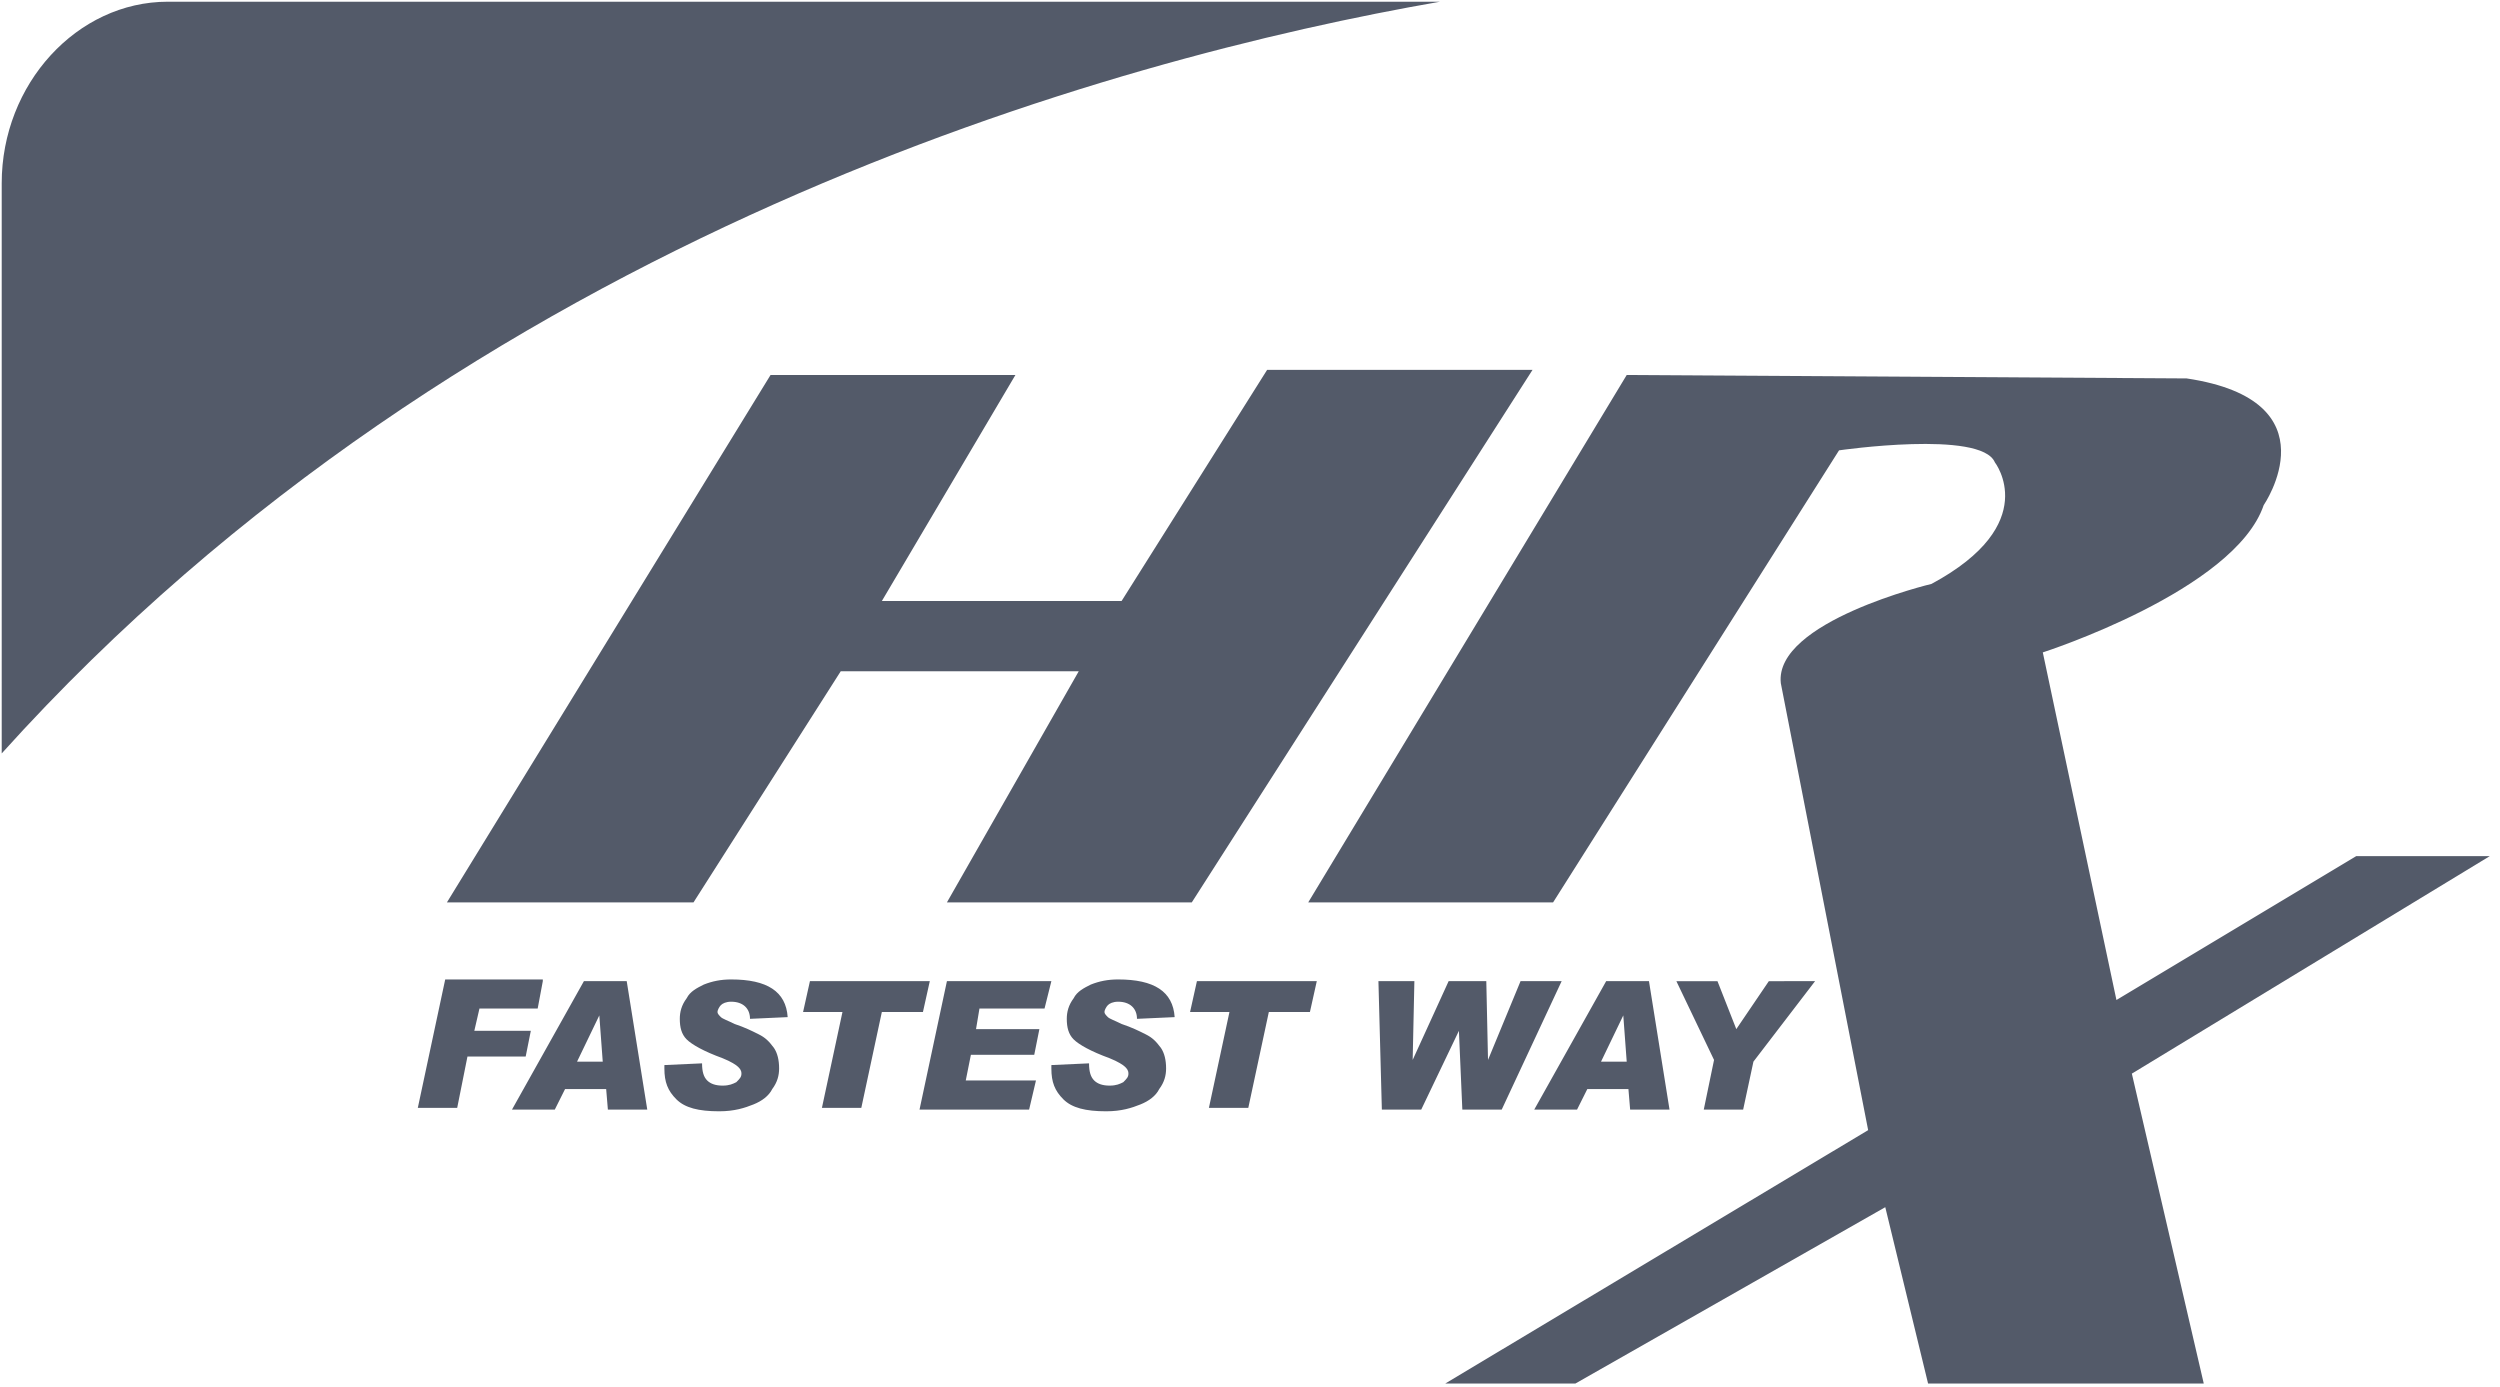
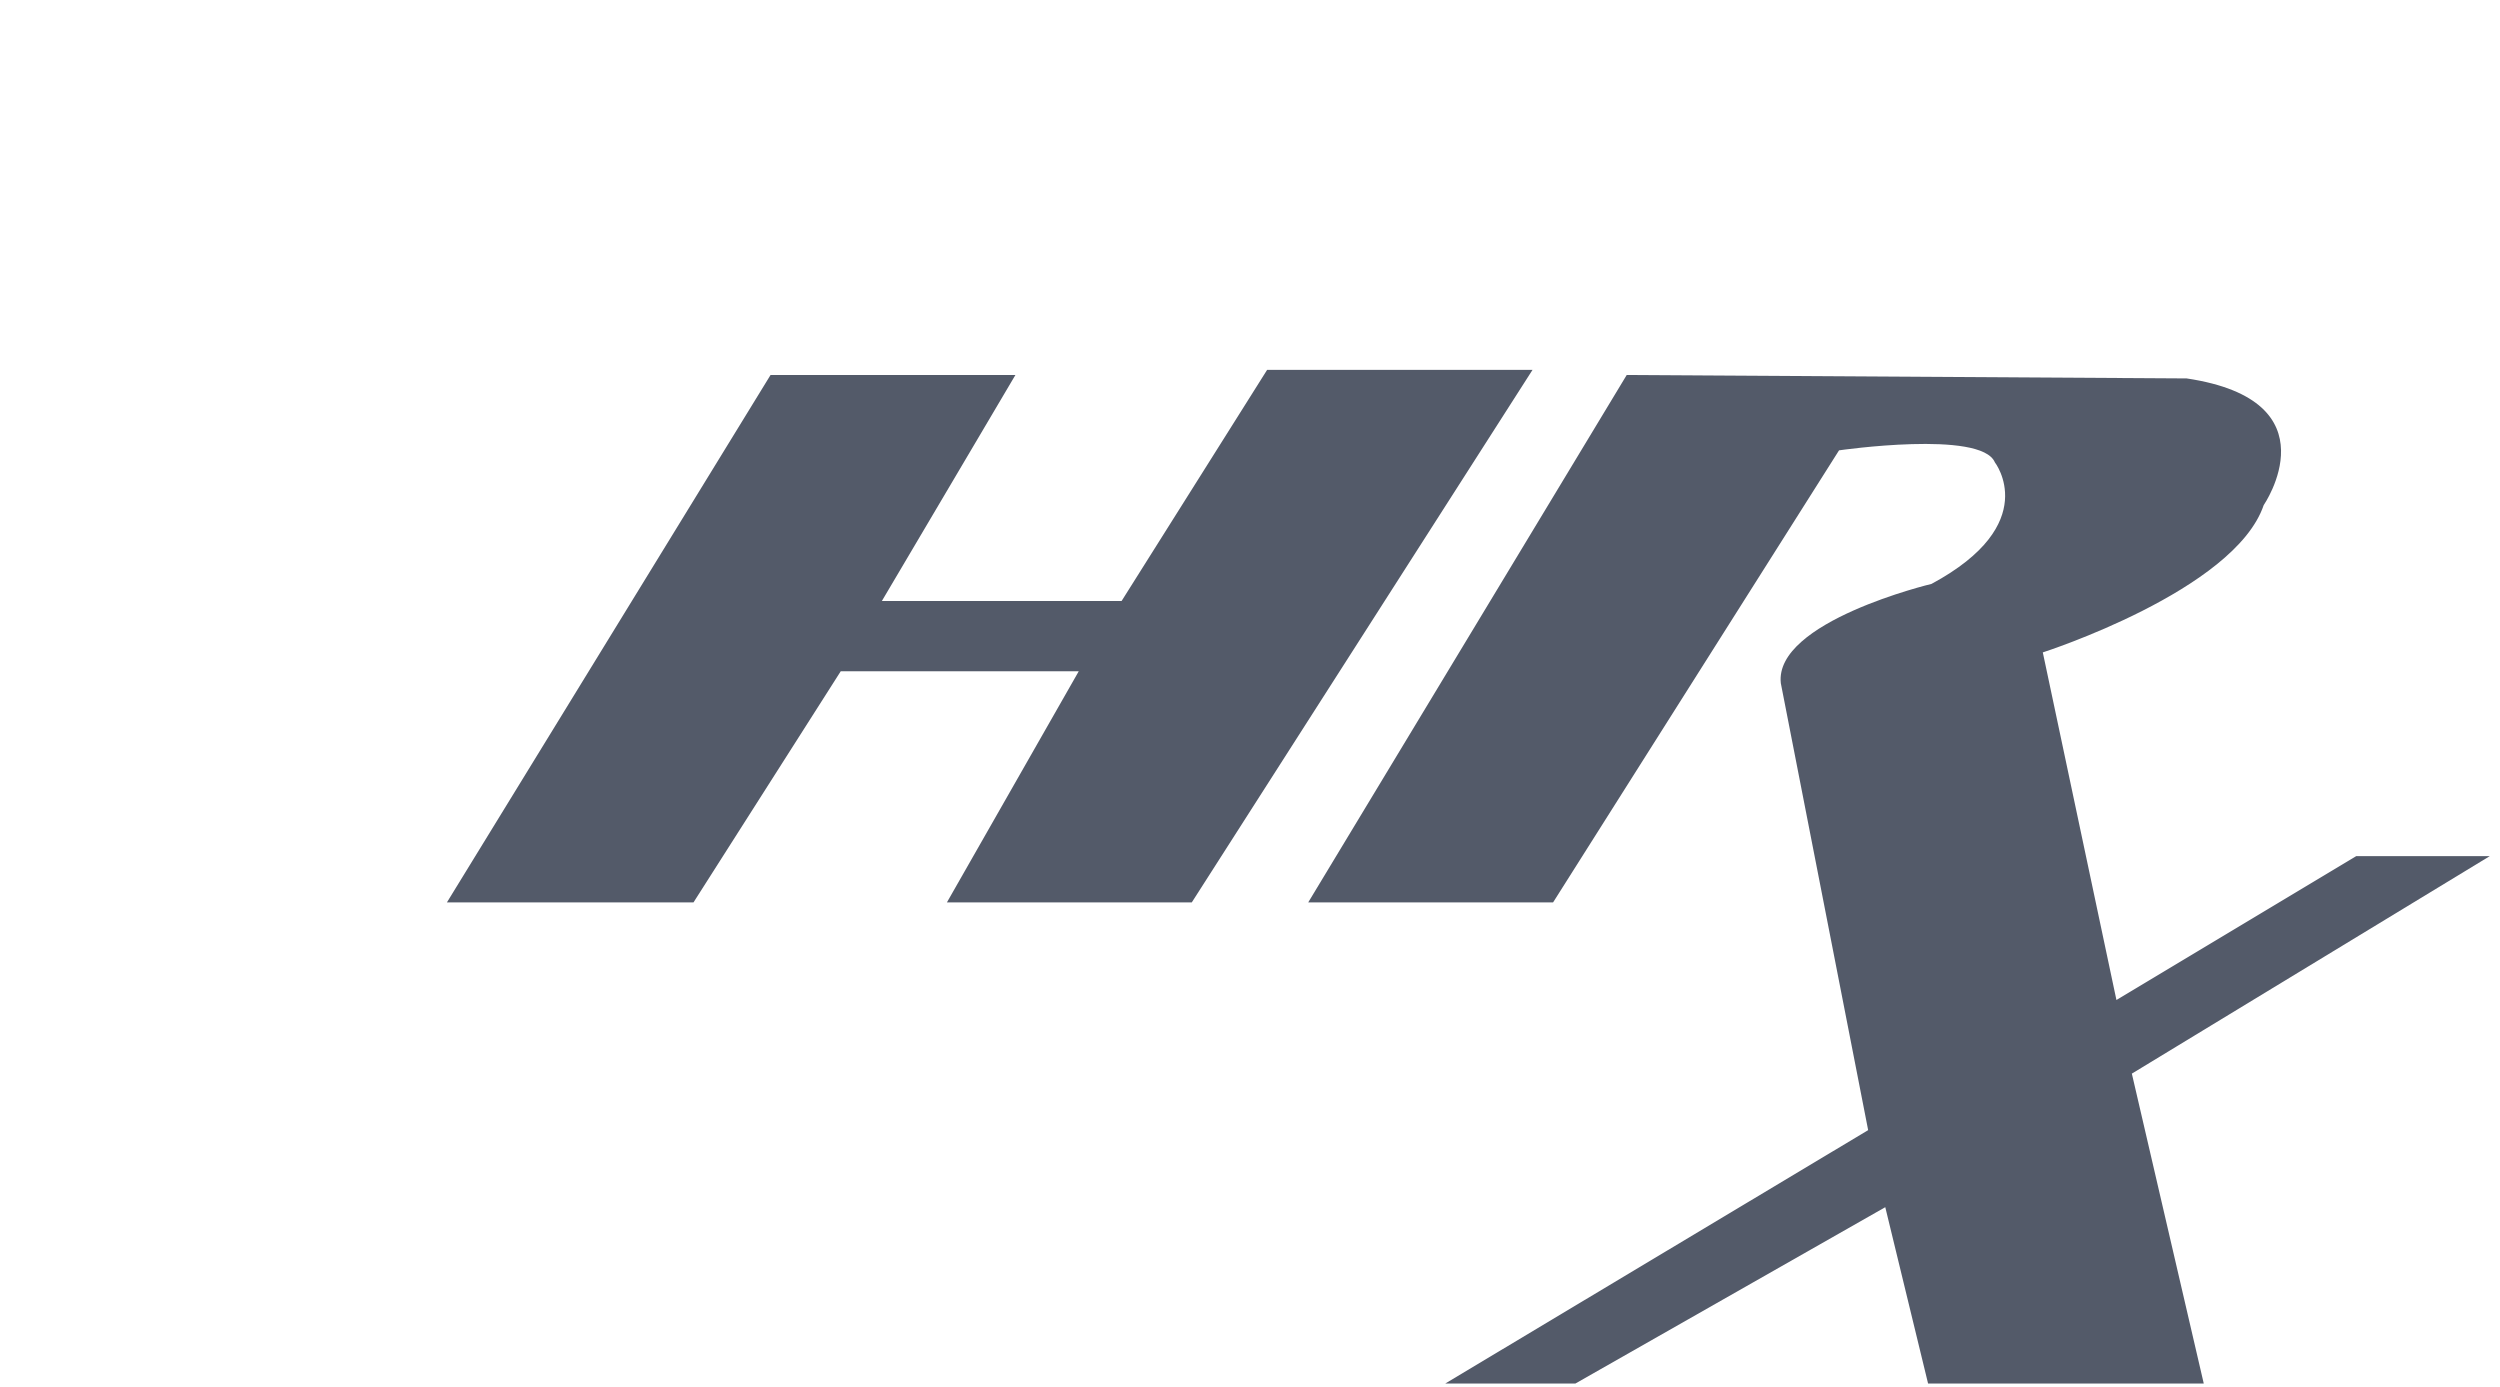
<svg xmlns="http://www.w3.org/2000/svg" id="Layer_1" x="0px" y="0px" viewBox="0 0 146 81" style="enable-background:new 0 0 146 81;" xml:space="preserve">
  <style type="text/css"> .st0{fill-rule:evenodd;clip-rule:evenodd;fill:#535A69;} </style>
  <g>
    <path class="st0" d="M26.1,52.7l18.9-30.8h14.3l-7.8,13.2h14L74,21.6h15.5L69.6,52.7H55.3L63,39.2H49.1l-8.6,13.5H26.1z M76.4,52.7 L95,21.9l32.7,0.2c8.7,1.3,4.5,7.4,4.5,7.4c-1.7,5-12.9,8.6-12.9,8.6l4.3,20.3l14-8.4h7.8l-20.9,12.7l4.2,18.1l-16.1,0l-2.5-10.3 L92,80.8h-7.6L109.1,66L104,39.9c-0.4-3.6,8.8-5.8,8.8-5.8c6.5-3.5,3.7-7.1,3.7-7.1c-0.8-1.9-9.1-0.7-9.1-0.7L90.7,52.7H76.4z" />
-     <path class="st0" d="M31.7,57.3l-0.3,1.6H28l-0.3,1.3H31l-0.3,1.5h-3.4l-0.6,3h-2.3l1.6-7.5H31.7z M35.2,62L35,59.3h0L33.7,62H35.2 z M37.8,64.8h-2.3l-0.1-1.2H33l-0.6,1.2h-2.5l4.2-7.5h2.5L37.8,64.8z M46,59.4l-2.2,0.1c0-0.6-0.4-1-1.1-1c-0.3,0-0.5,0.1-0.6,0.2 c-0.1,0.1-0.2,0.3-0.2,0.4c0,0.1,0.1,0.2,0.2,0.3c0.1,0.1,0.4,0.2,0.8,0.4c0.6,0.2,1,0.4,1.4,0.6c0.4,0.2,0.6,0.4,0.9,0.8 c0.2,0.3,0.3,0.7,0.3,1.2c0,0.4-0.1,0.8-0.4,1.2c-0.2,0.4-0.6,0.7-1.1,0.9c-0.5,0.2-1.1,0.4-2,0.4c-1.2,0-2-0.2-2.5-0.7 c-0.5-0.5-0.7-1-0.7-1.8v-0.2l2.2-0.1c0,0.5,0.1,0.8,0.3,1c0.2,0.2,0.5,0.3,0.9,0.3c0.4,0,0.6-0.1,0.8-0.2c0.2-0.2,0.3-0.3,0.3-0.5 c0-0.2-0.1-0.3-0.2-0.4c-0.1-0.1-0.4-0.3-0.9-0.5c-1.1-0.4-1.8-0.8-2.1-1.1c-0.3-0.3-0.4-0.7-0.4-1.2c0-0.4,0.1-0.8,0.4-1.2 c0.2-0.4,0.6-0.6,1-0.8c0.5-0.2,1-0.3,1.6-0.3C44.8,57.2,45.9,57.9,46,59.4z M54.3,57.3l-0.4,1.8h-2.4l-1.2,5.6h-2.3l1.2-5.6h-2.3 l0.4-1.8H54.3z M61.4,57.3L61,58.9h-3.8L57,60.1h3.7l-0.3,1.5h-3.7l-0.3,1.5h4.1l-0.4,1.7h-6.4l1.6-7.5H61.4z M68.6,59.4l-2.2,0.1 c0-0.6-0.4-1-1.1-1c-0.3,0-0.5,0.1-0.6,0.2c-0.1,0.1-0.2,0.3-0.2,0.4c0,0.1,0.1,0.2,0.2,0.3c0.1,0.1,0.4,0.2,0.8,0.4 c0.6,0.2,1,0.4,1.4,0.6c0.4,0.2,0.6,0.4,0.9,0.8c0.2,0.3,0.3,0.7,0.3,1.2c0,0.4-0.1,0.8-0.4,1.2c-0.2,0.4-0.6,0.7-1.1,0.9 c-0.5,0.2-1.1,0.4-2,0.4c-1.2,0-2-0.2-2.5-0.7c-0.5-0.5-0.7-1-0.7-1.8v-0.2l2.2-0.1c0,0.5,0.1,0.8,0.3,1c0.2,0.2,0.5,0.3,0.9,0.3 c0.4,0,0.6-0.1,0.8-0.2c0.2-0.2,0.3-0.3,0.3-0.5c0-0.2-0.1-0.3-0.2-0.4c-0.1-0.1-0.4-0.3-0.9-0.5c-1.1-0.4-1.8-0.8-2.1-1.1 c-0.3-0.3-0.4-0.7-0.4-1.2c0-0.4,0.1-0.8,0.4-1.2c0.2-0.4,0.6-0.6,1-0.8c0.5-0.2,1-0.3,1.6-0.3C67.4,57.2,68.5,57.9,68.6,59.4z M76.9,57.3l-0.4,1.8h-2.4l-1.2,5.6h-2.3l1.2-5.6h-2.3l0.4-1.8H76.9z M91.2,57.3l-3.5,7.5h-2.3l-0.2-4.6h0L83,64.8h-2.3l-0.2-7.5 h2.1l-0.1,4.6l0,0l2.1-4.6h2.2l0.1,4.6h0l1.9-4.6H91.2z M95,62l-0.2-2.7h0L93.5,62H95z M97.5,64.8h-2.3l-0.1-1.2h-2.4l-0.6,1.2 h-2.5l4.2-7.5h2.5L97.5,64.8z M106,57.3l-3.6,4.7l-0.6,2.8h-2.3l0.6-2.9l-2.2-4.6h2.4l1.1,2.8l1.9-2.8H106z M84.1,0.1 c-19,3.3-56.7,13.6-84,43.9V10.7c0-5.8,4.4-10.6,9.7-10.6H84.1z" />
  </g>
</svg>